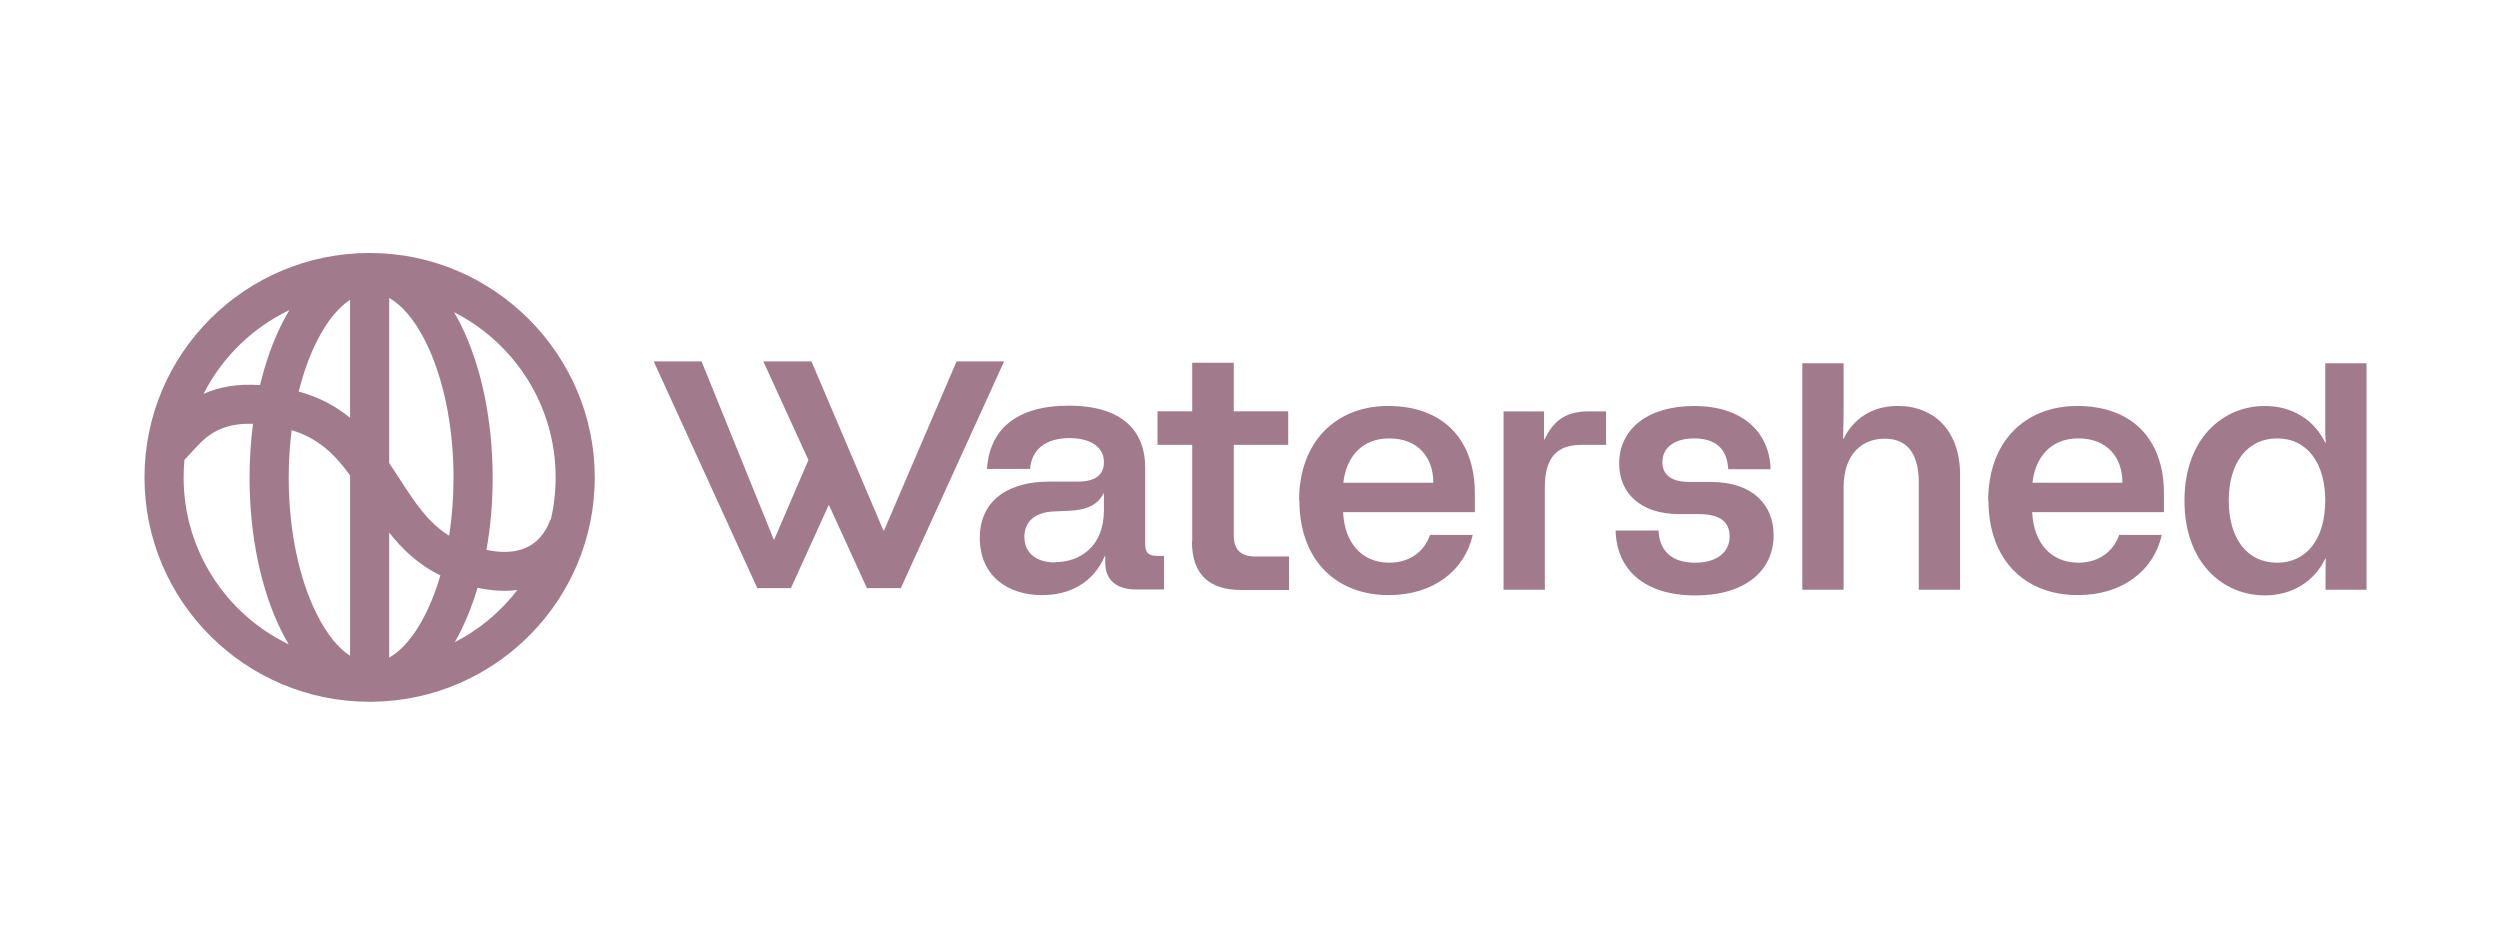
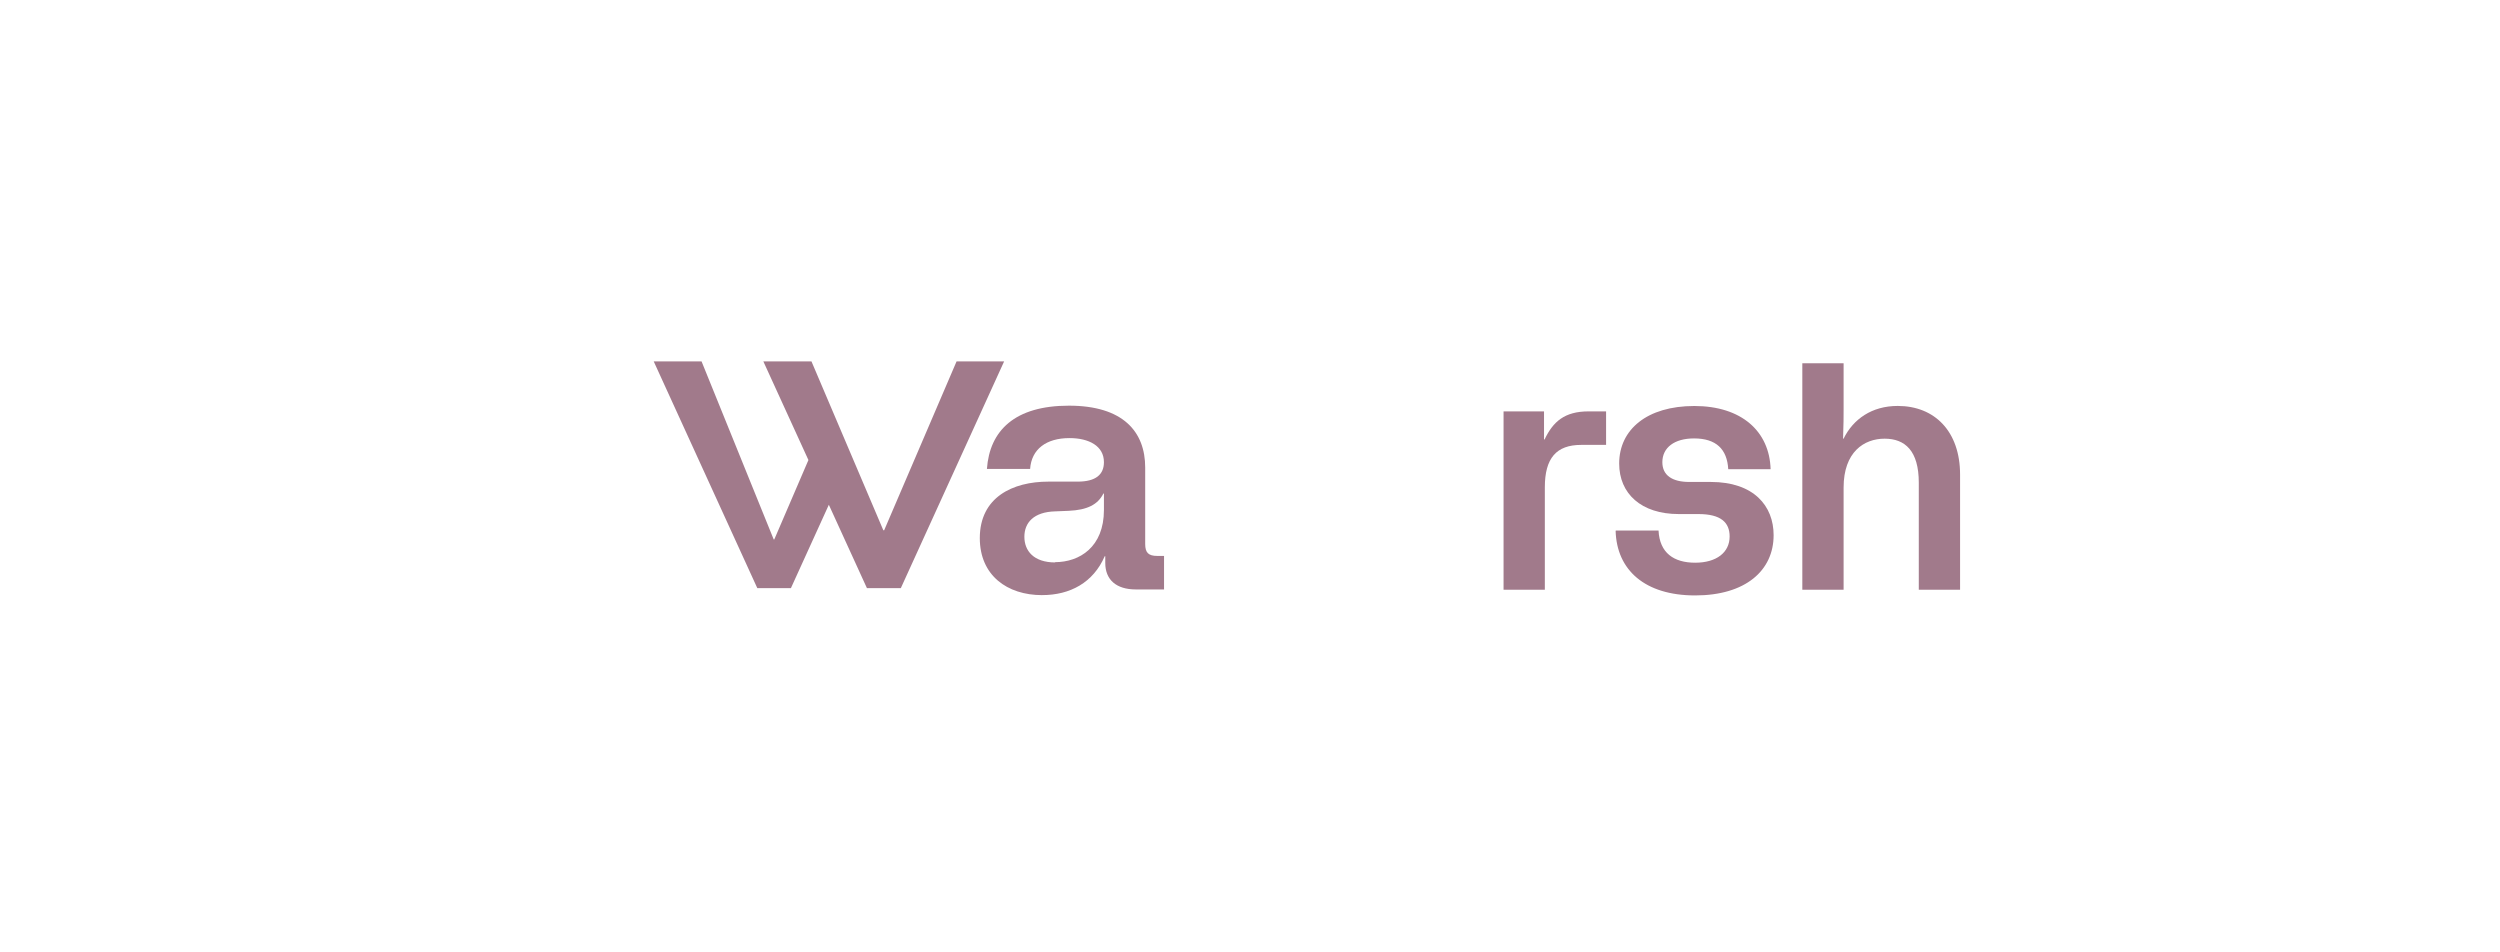
<svg xmlns="http://www.w3.org/2000/svg" width="168" height="64" viewBox="0 0 168 64" fill="none">
  <g clip-path="url(#clip0_2954_1797)">
    <path d="M70.032 39.993C67.68 39.993 65.843 38.666 65.843 36.16C65.843 33.418 68.048 32.365 70.455 32.365H72.421C73.633 32.365 74.184 31.893 74.184 31.057C74.184 29.967 73.174 29.44 71.869 29.44C70.308 29.44 69.316 30.184 69.224 31.511H66.321C66.505 28.931 68.195 27.261 71.831 27.261C75.467 27.261 76.957 29.005 76.957 31.421V36.559C76.957 37.14 77.177 37.358 77.765 37.358H78.224V39.611H76.332C75.009 39.611 74.274 38.957 74.274 37.831V37.377H74.238C73.466 39.157 71.904 39.991 70.03 39.991L70.032 39.993ZM70.896 37.777C72.549 37.777 74.184 36.76 74.184 34.272V33.164H74.148C73.78 33.908 73.064 34.272 71.814 34.327L70.914 34.364C69.463 34.401 68.838 35.126 68.838 36.071C68.838 37.015 69.463 37.796 70.914 37.796L70.896 37.777Z" fill="#A17A8B" />
-     <path d="M80.117 36.379V29.895H77.784V27.643H80.117V24.375H82.909V27.643H86.566V29.895H82.909V35.979C82.909 36.996 83.442 37.395 84.361 37.395H86.621V39.648H83.406C81.238 39.648 80.099 38.576 80.099 36.398L80.117 36.379Z" fill="#A17A8B" />
-     <path d="M87.299 33.638C87.299 29.66 89.797 27.281 93.288 27.281C96.779 27.281 99.11 29.333 99.11 33.182V34.417H90.257C90.348 36.469 91.506 37.812 93.362 37.812C94.703 37.812 95.713 37.086 96.099 35.942H98.965C98.432 38.339 96.319 39.991 93.326 39.991C89.744 39.991 87.319 37.593 87.319 33.634H87.3L87.299 33.638ZM96.318 32.438C96.318 30.695 95.252 29.46 93.36 29.46C91.467 29.46 90.457 30.768 90.273 32.438H96.316H96.318Z" fill="#A17A8B" />
    <path d="M101.021 27.645H103.758V29.534H103.795C104.365 28.336 105.136 27.645 106.753 27.645H107.929V29.897H106.257C104.585 29.897 103.813 30.787 103.813 32.749V39.631H101.039V27.645H101.021Z" fill="#A17A8B" />
    <path d="M108.588 35.653H111.454C111.528 37.16 112.483 37.814 113.916 37.814C115.349 37.814 116.231 37.123 116.231 36.052C116.231 35.108 115.643 34.545 114.137 34.545H112.814C110.279 34.545 108.809 33.166 108.809 31.15C108.809 28.863 110.683 27.283 113.859 27.283C117.036 27.283 118.912 28.99 118.985 31.532H116.138C116.064 30.189 115.329 29.462 113.841 29.462C112.518 29.462 111.71 30.079 111.71 31.06C111.71 31.95 112.39 32.387 113.51 32.387H114.962C117.864 32.387 119.187 34.004 119.187 35.964C119.187 38.343 117.295 40.013 113.914 40.013C110.534 40.013 108.642 38.306 108.57 35.674L108.588 35.655V35.653Z" fill="#A17A8B" />
    <path d="M121.116 24.411H123.89V27.498C123.89 28.044 123.89 28.461 123.854 29.477H123.89C124.533 28.169 125.783 27.279 127.528 27.279C130.008 27.279 131.717 28.986 131.717 31.893V39.629H128.943V32.438C128.943 30.296 128.024 29.479 126.646 29.479C125.268 29.479 123.89 30.368 123.89 32.765V39.629H121.116V24.411Z" fill="#A17A8B" />
-     <path d="M133.608 33.638C133.608 29.66 136.088 27.281 139.595 27.281C143.103 27.281 145.418 29.333 145.418 33.182V34.417H136.564C136.656 36.469 137.813 37.812 139.669 37.812C141.01 37.812 142.02 37.086 142.406 35.942H145.272C144.74 38.339 142.627 39.991 139.634 39.991C136.033 39.991 133.626 37.593 133.626 33.634H133.608V33.638ZM142.627 32.438C142.627 30.695 141.561 29.46 139.669 29.46C137.776 29.46 136.766 30.768 136.582 32.438H142.625H142.627Z" fill="#A17A8B" />
-     <path d="M146.797 33.638C146.797 29.479 149.369 27.281 152.197 27.281C154.053 27.281 155.522 28.226 156.257 29.75H156.294C156.257 29.333 156.257 28.97 156.257 28.534V24.411H159.031V39.629H156.276V38.83C156.276 38.395 156.276 37.994 156.294 37.54H156.257C155.522 39.065 154.053 40.01 152.197 40.01C149.368 40.01 146.797 37.812 146.797 33.653V33.634V33.638ZM153.024 37.814C155.045 37.814 156.257 36.16 156.257 33.638C156.257 31.115 155.045 29.462 153.024 29.462C151.003 29.462 149.772 31.114 149.772 33.638C149.772 36.162 150.984 37.814 153.024 37.814Z" fill="#A17A8B" />
    <path fill-rule="evenodd" clip-rule="evenodd" d="M55.698 33.921L58.257 39.521H60.536L67.478 24.285H64.282L59.415 35.635H59.36L54.53 24.285H51.296L54.326 30.915L52.031 36.252H51.994L47.144 24.285H43.929L50.89 39.521H53.15L55.698 33.921Z" fill="#A17A8B" />
-     <path fill-rule="evenodd" clip-rule="evenodd" d="M12.395 30.904C12.358 31.292 12.339 31.683 12.339 32.08C12.339 37.019 15.222 41.286 19.402 43.302C19.229 43.013 19.067 42.714 18.915 42.409C17.567 39.705 16.771 36.061 16.771 32.109C16.771 30.862 16.85 29.646 17.001 28.479C15.865 28.444 15.103 28.67 14.557 28.953C13.835 29.326 13.392 29.815 12.858 30.404C12.713 30.564 12.562 30.732 12.395 30.906V30.904ZM13.679 26.465C14.706 26.006 15.941 25.775 17.476 25.878C17.835 24.375 18.322 23 18.917 21.808C19.082 21.476 19.26 21.15 19.451 20.836C16.96 22.025 14.925 24.013 13.679 26.465ZM23.525 20.145C22.766 20.64 21.981 21.549 21.27 22.975C20.793 23.932 20.387 25.058 20.074 26.315C21.489 26.695 22.604 27.323 23.525 28.078V20.145ZM23.525 31.942C22.503 30.539 21.388 29.445 19.598 28.907C19.47 29.927 19.402 30.998 19.402 32.109C19.402 35.745 20.14 38.973 21.272 41.242C21.983 42.668 22.768 43.577 23.526 44.072V31.942H23.525ZM26.154 44.191V35.789C27.032 36.903 28.114 37.954 29.597 38.663C29.319 39.616 28.985 40.482 28.606 41.24C27.833 42.791 26.973 43.73 26.154 44.191ZM30.183 36.001C28.77 35.133 27.873 33.754 26.782 32.073C26.696 31.939 26.608 31.804 26.517 31.667C26.398 31.485 26.279 31.301 26.154 31.117V20.024C26.973 20.483 27.833 21.424 28.606 22.975C29.738 25.244 30.477 28.472 30.477 32.108C30.477 33.473 30.372 34.779 30.183 36.001ZM32.691 36.949C32.961 35.424 33.106 33.794 33.106 32.109C33.106 28.156 32.31 24.512 30.962 21.81C30.82 21.525 30.67 21.248 30.51 20.978C34.563 23.037 37.339 27.237 37.339 32.084C37.339 33.061 37.227 34.015 37.012 34.928C36.977 34.919 36.977 34.919 36.977 34.919V34.915V34.911L36.979 34.907C36.979 34.907 36.979 34.911 36.975 34.919C36.971 34.935 36.96 34.965 36.946 35.008C36.916 35.095 36.865 35.225 36.788 35.382C36.63 35.697 36.378 36.08 36.001 36.398C35.478 36.838 34.506 37.333 32.691 36.952V36.949ZM32.092 39.499C31.779 40.553 31.399 41.531 30.962 42.407C30.833 42.664 30.699 42.914 30.558 43.16C32.209 42.312 33.646 41.108 34.767 39.651C33.978 39.749 33.089 39.712 32.092 39.499ZM25.07 47.158C33.319 47.035 39.968 40.331 39.968 32.08C39.968 23.829 33.194 17 24.838 17C16.483 17 9.71 23.752 9.71 32.08C9.71 40.408 16.484 47.16 24.838 47.16H24.937C24.982 47.16 25.026 47.16 25.068 47.16L25.07 47.158Z" fill="#A17A8B" />
  </g>
  <defs>
    <clipPath id="clip0_2954_1797">
      <rect width="149.319" height="30.16" fill="white" transform="translate(9.71 17)" />
    </clipPath>
  </defs>
</svg>